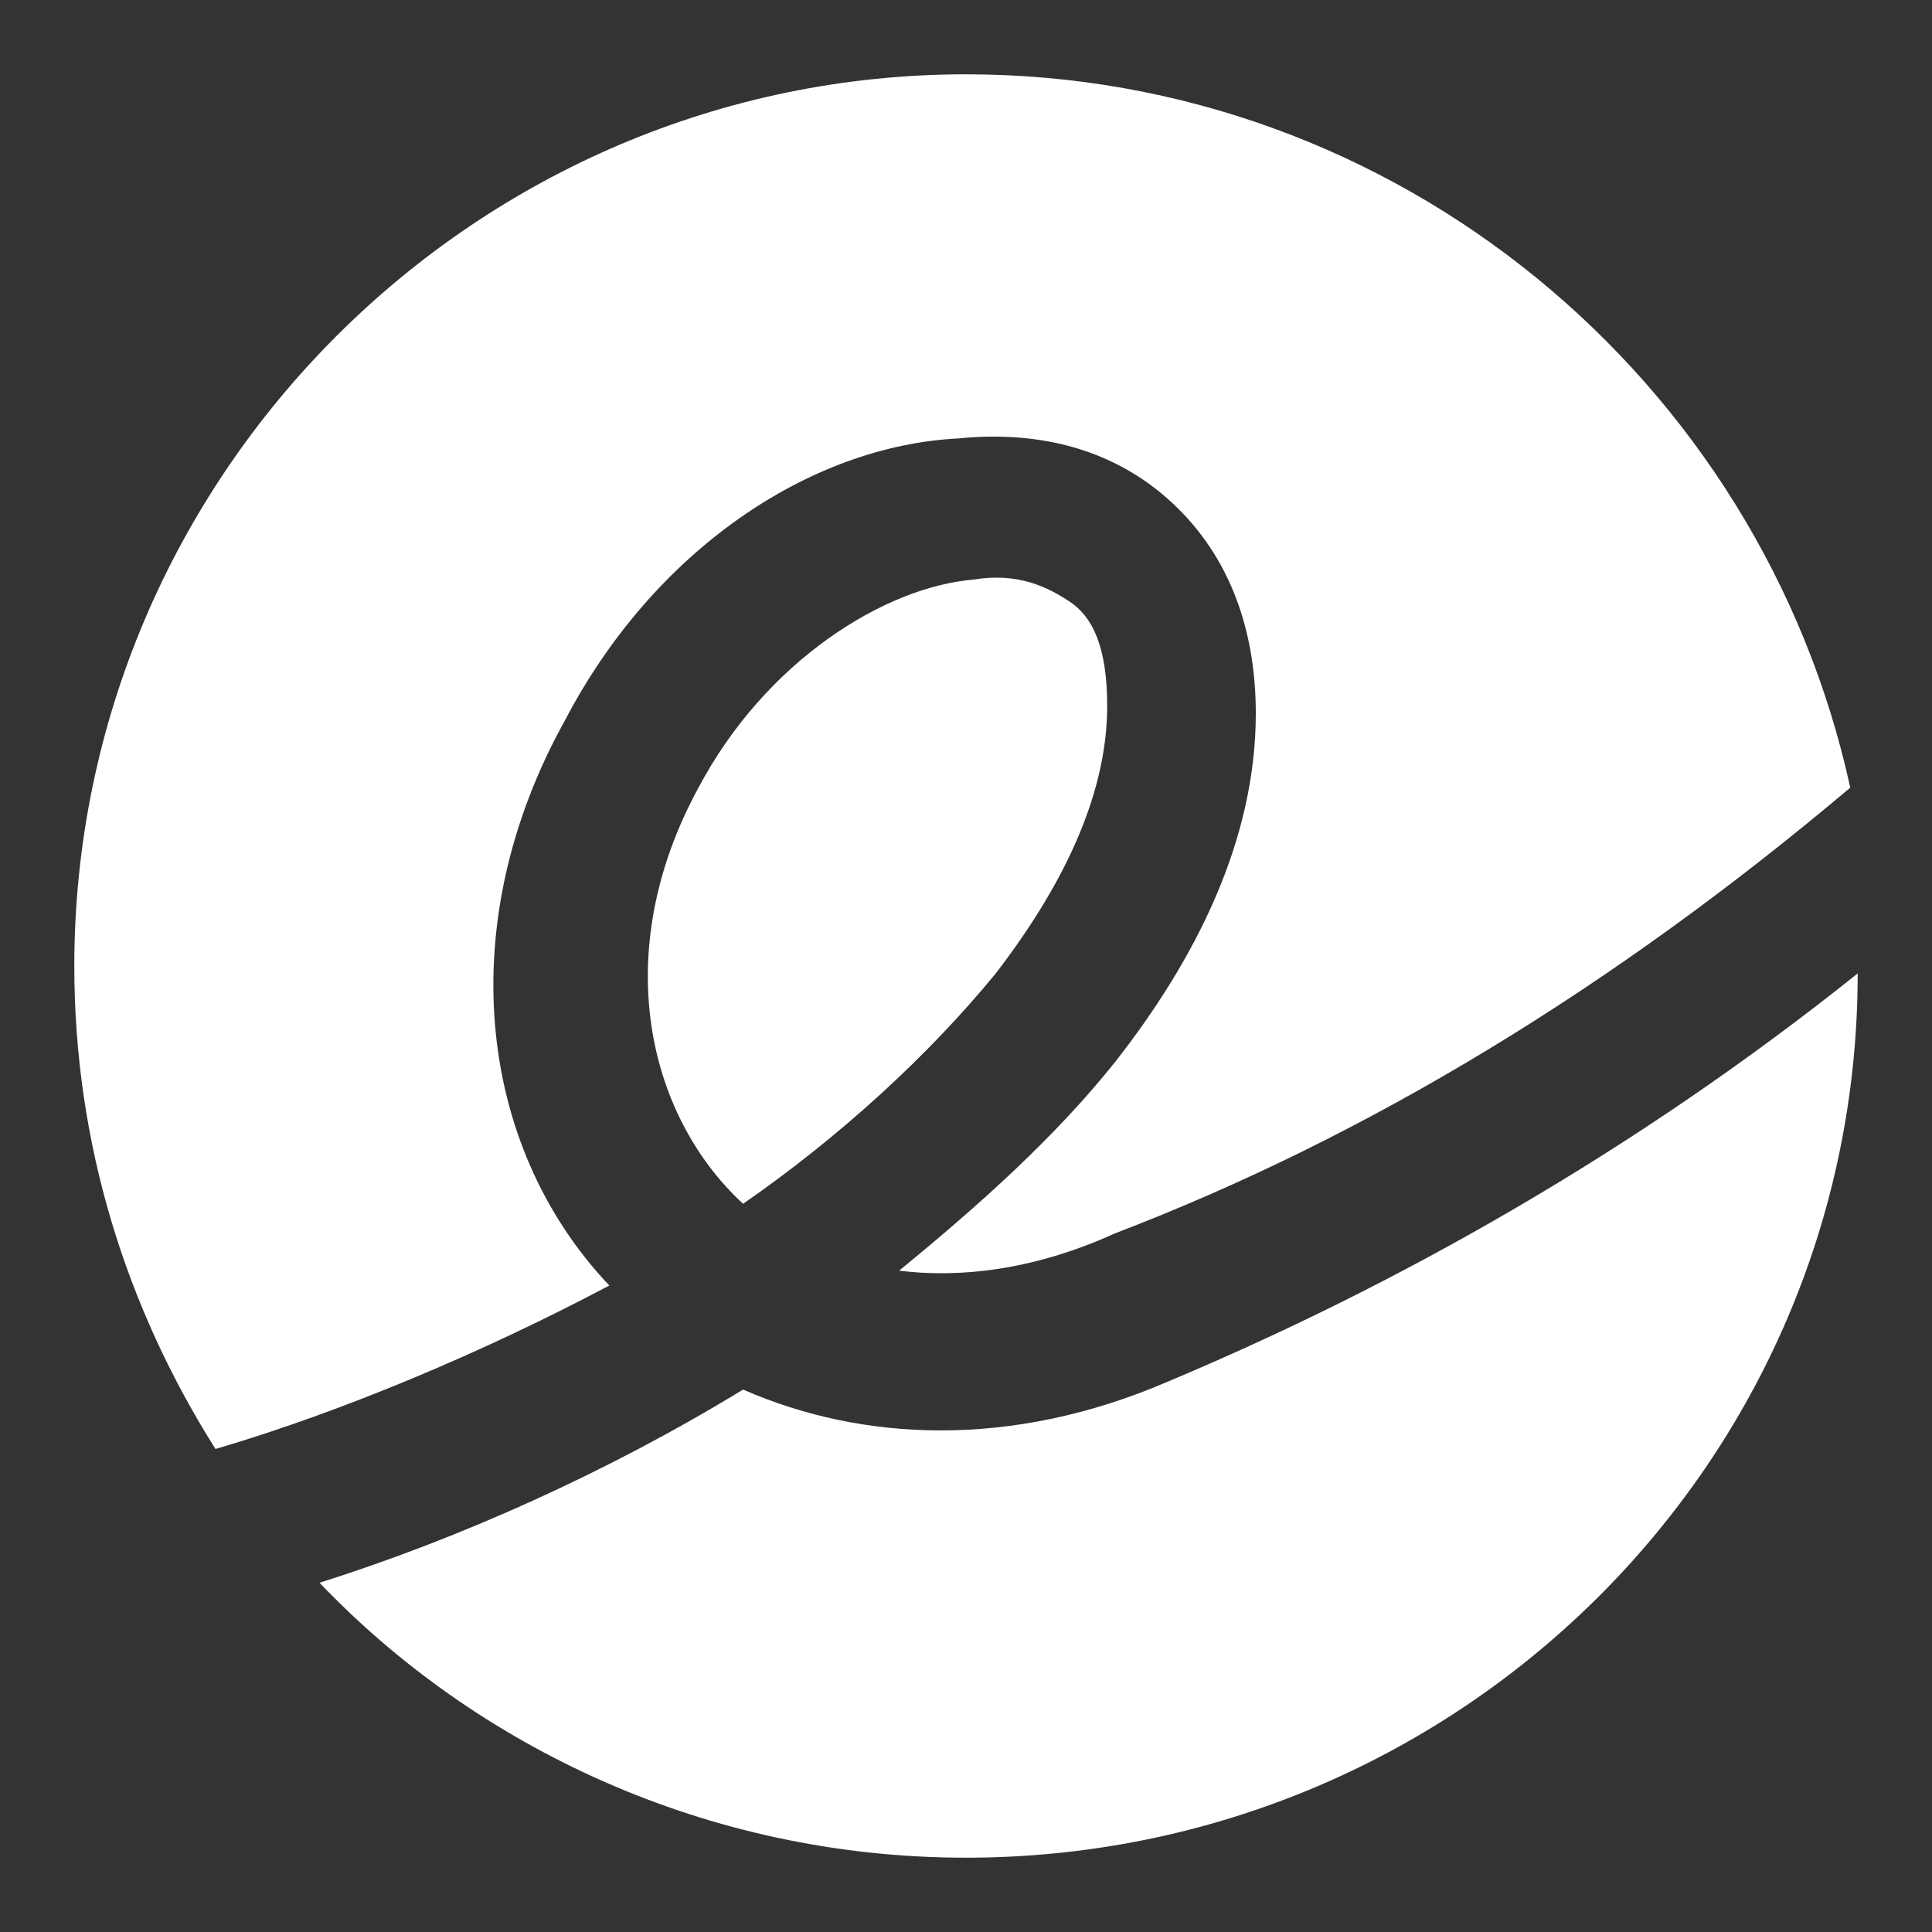
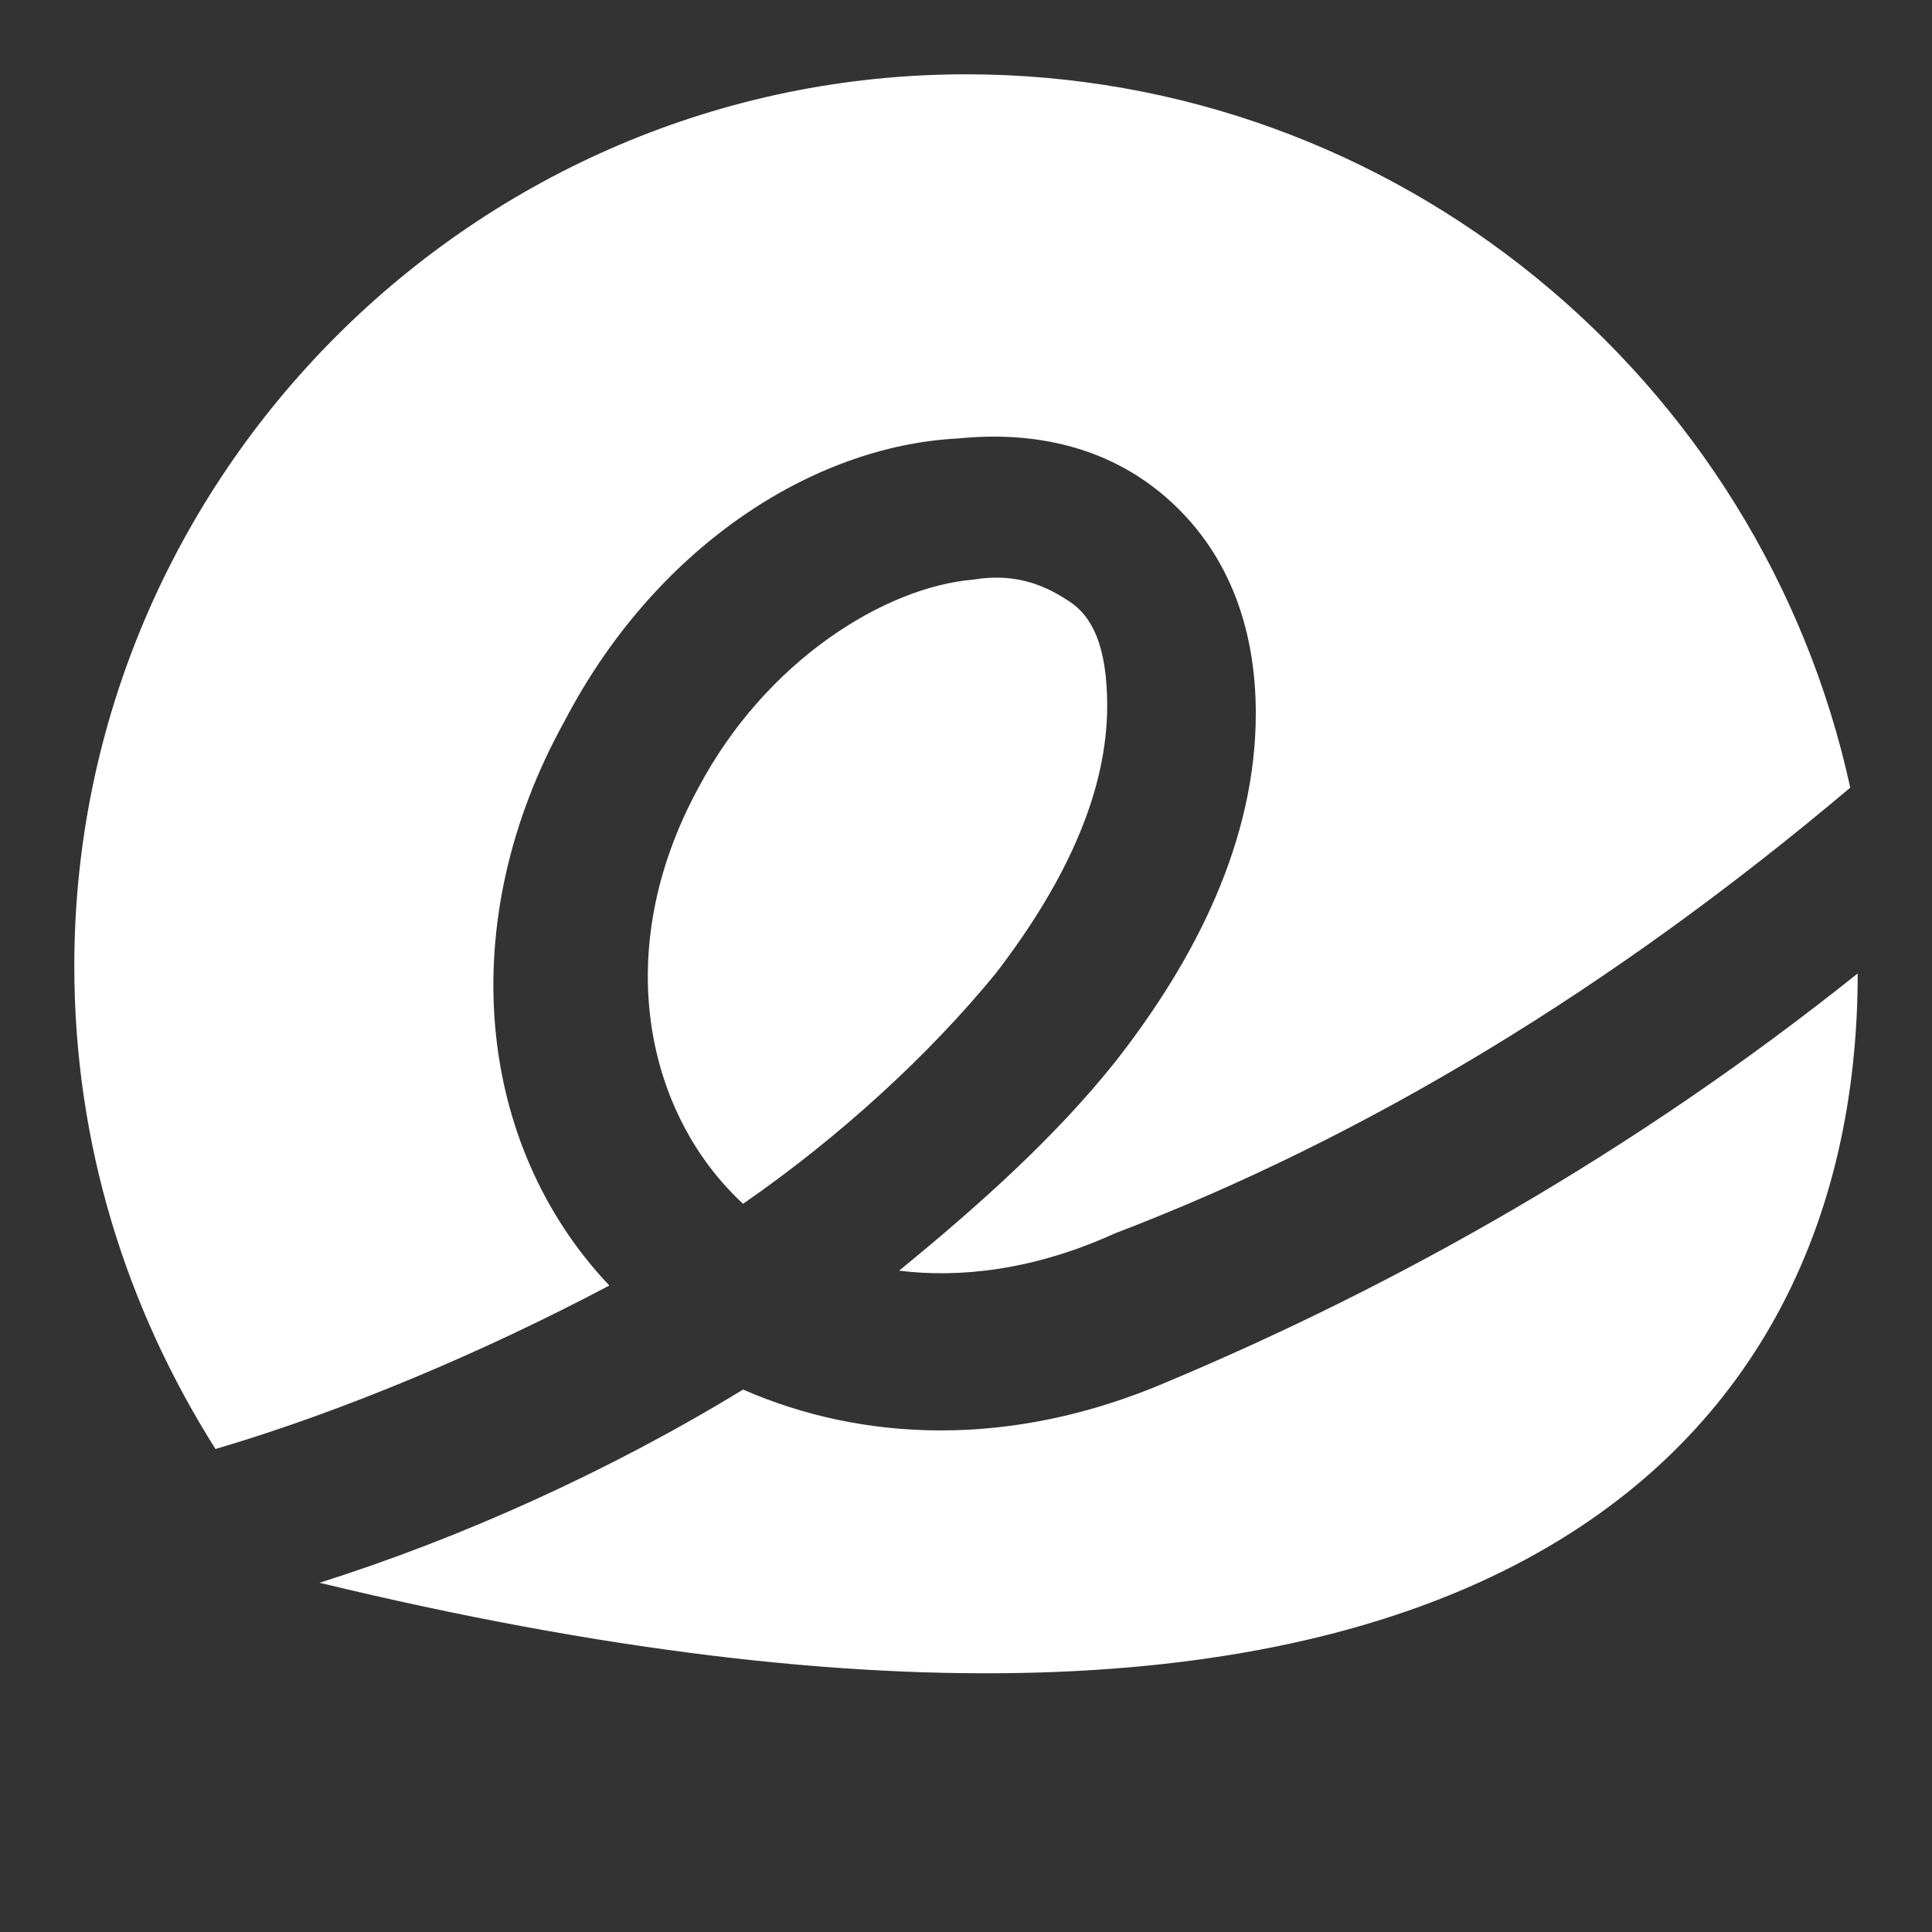
<svg xmlns="http://www.w3.org/2000/svg" version="1.1" id="Ebene_1" x="0px" y="0px" viewBox="0 0 26 26" style="enable-background:new 0 0 26 26;" xml:space="preserve">
  <rect x="0" y="0" width="26" height="26" fill="#333333" stroke="none" />
  <style type="text/css">
	.st0{fill-rule:evenodd;clip-rule:evenodd;fill:#FFFFFF;}
</style>
-   <path id="signet" class="st0" d="M13,1C6.4,1,1,6.4,1,13c0,2.4,0.7,4.6,1.9,6.5c1.7-0.5,3.6-1.3,5.3-2.2c-1.8-1.9-2.1-4.9-0.6-7.6  c1.2-2.3,3.3-3.7,5.3-3.8c1-0.1,2,0.1,2.8,0.8s1.2,1.7,1.2,2.9c0,1.7-0.8,3.3-1.9,4.7c-0.8,1-1.8,1.9-2.9,2.8c0.8,0.1,1.8,0,2.9-0.5  c3.4-1.3,6.7-3.3,9.9-6C23.7,5.1,18.8,1,13,1z M25,13.1c-3,2.4-6.2,4.2-9.3,5.5c-2.1,0.9-4.1,0.8-5.7,0.1c-1.8,1.1-3.8,2-5.7,2.6  C6.4,23.5,9.5,25,13,25C19.6,25,25,19.7,25,13.1z M13.4,13.1c-0.9,1.1-2.1,2.2-3.4,3.1c-1.3-1.2-1.8-3.4-0.6-5.6  c0.9-1.7,2.5-2.7,3.7-2.8c0.6-0.1,1,0.1,1.3,0.3c0.3,0.2,0.5,0.6,0.5,1.4C14.9,10.6,14.4,11.8,13.4,13.1z" />
+   <path id="signet" class="st0" d="M13,1C6.4,1,1,6.4,1,13c0,2.4,0.7,4.6,1.9,6.5c1.7-0.5,3.6-1.3,5.3-2.2c-1.8-1.9-2.1-4.9-0.6-7.6  c1.2-2.3,3.3-3.7,5.3-3.8c1-0.1,2,0.1,2.8,0.8s1.2,1.7,1.2,2.9c0,1.7-0.8,3.3-1.9,4.7c-0.8,1-1.8,1.9-2.9,2.8c0.8,0.1,1.8,0,2.9-0.5  c3.4-1.3,6.7-3.3,9.9-6C23.7,5.1,18.8,1,13,1z M25,13.1c-3,2.4-6.2,4.2-9.3,5.5c-2.1,0.9-4.1,0.8-5.7,0.1c-1.8,1.1-3.8,2-5.7,2.6  C19.6,25,25,19.7,25,13.1z M13.4,13.1c-0.9,1.1-2.1,2.2-3.4,3.1c-1.3-1.2-1.8-3.4-0.6-5.6  c0.9-1.7,2.5-2.7,3.7-2.8c0.6-0.1,1,0.1,1.3,0.3c0.3,0.2,0.5,0.6,0.5,1.4C14.9,10.6,14.4,11.8,13.4,13.1z" />
</svg>